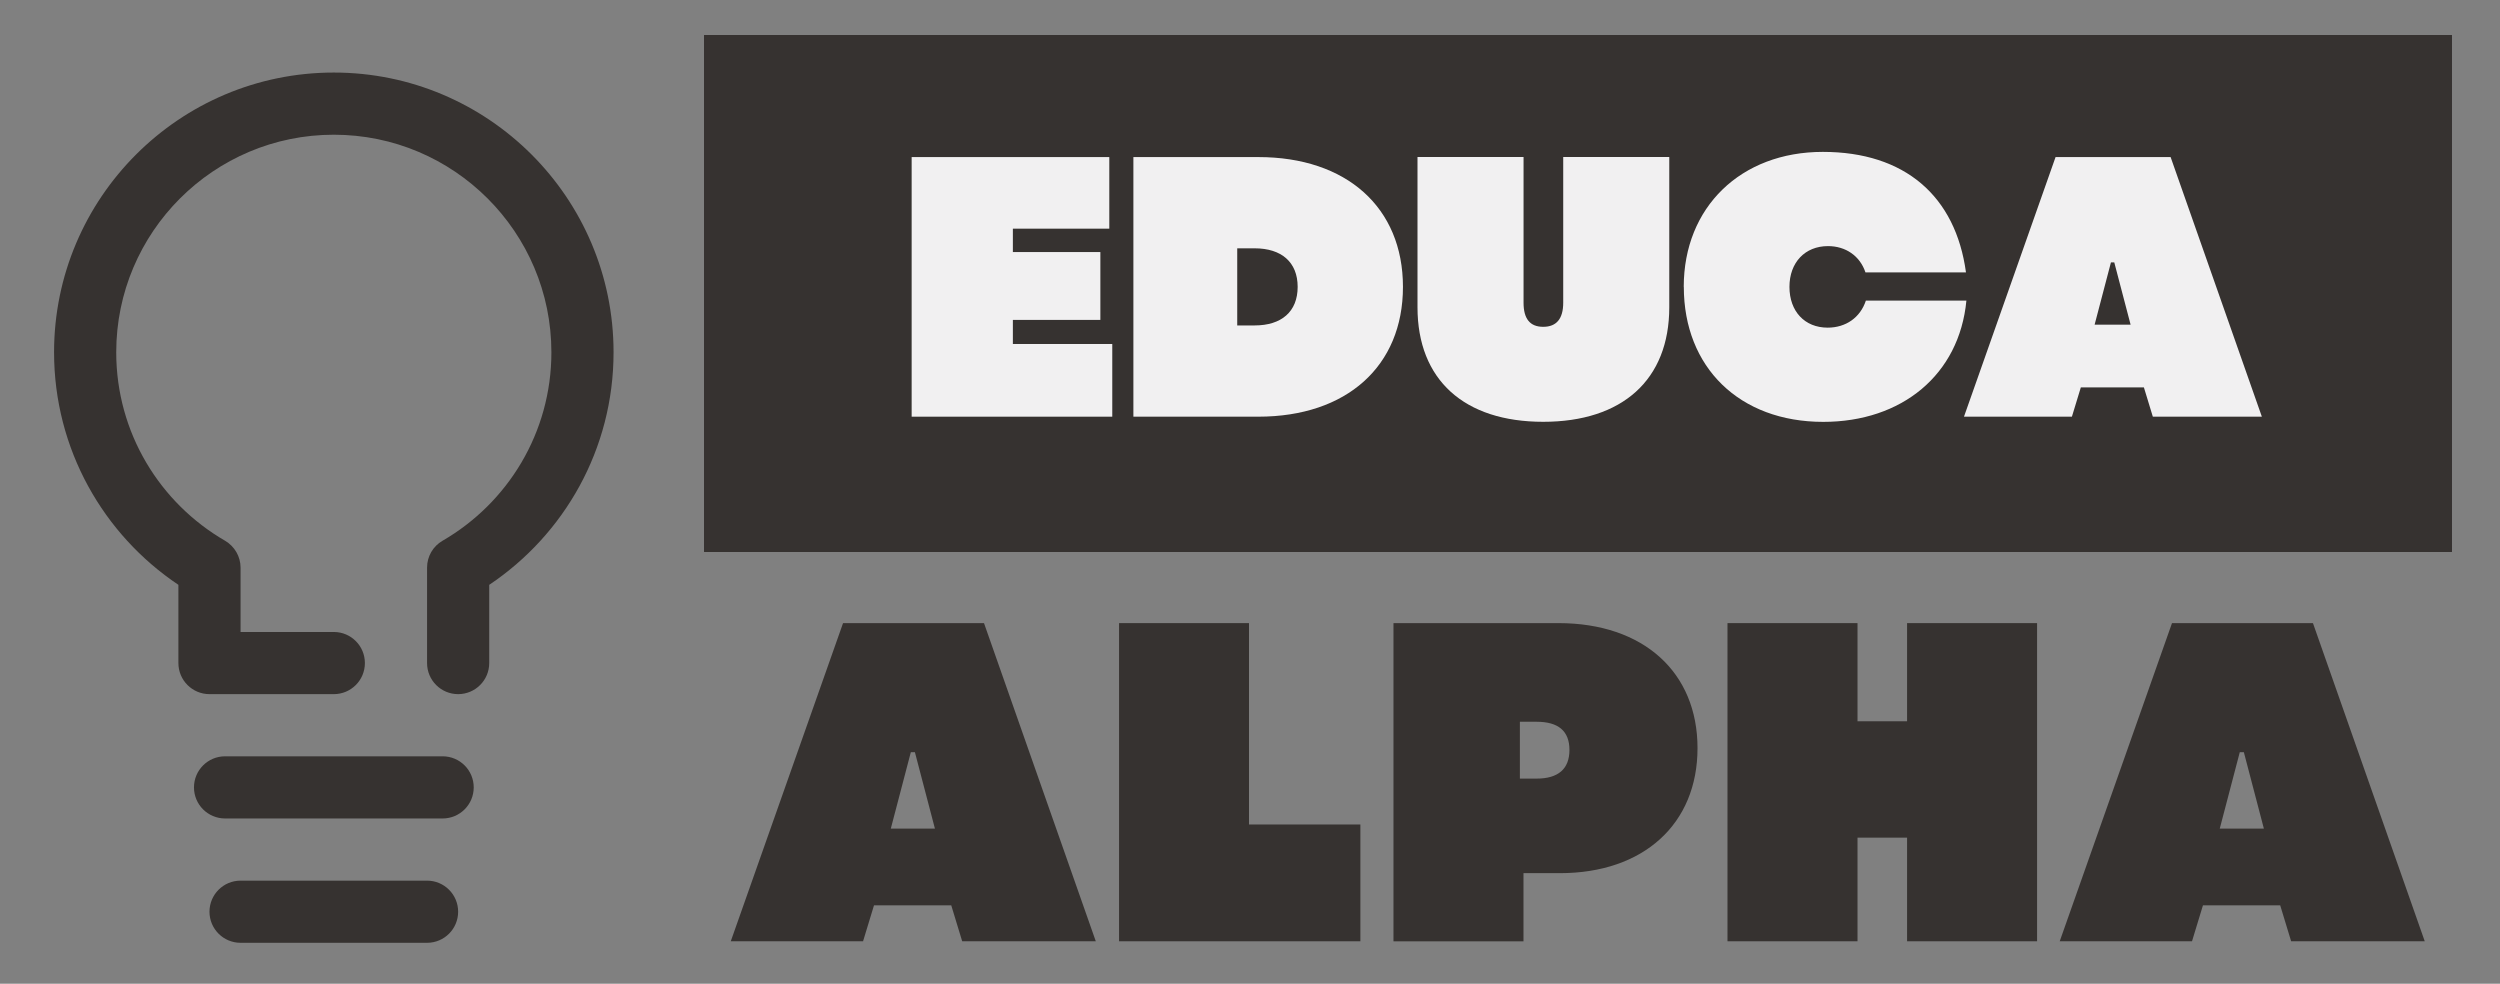
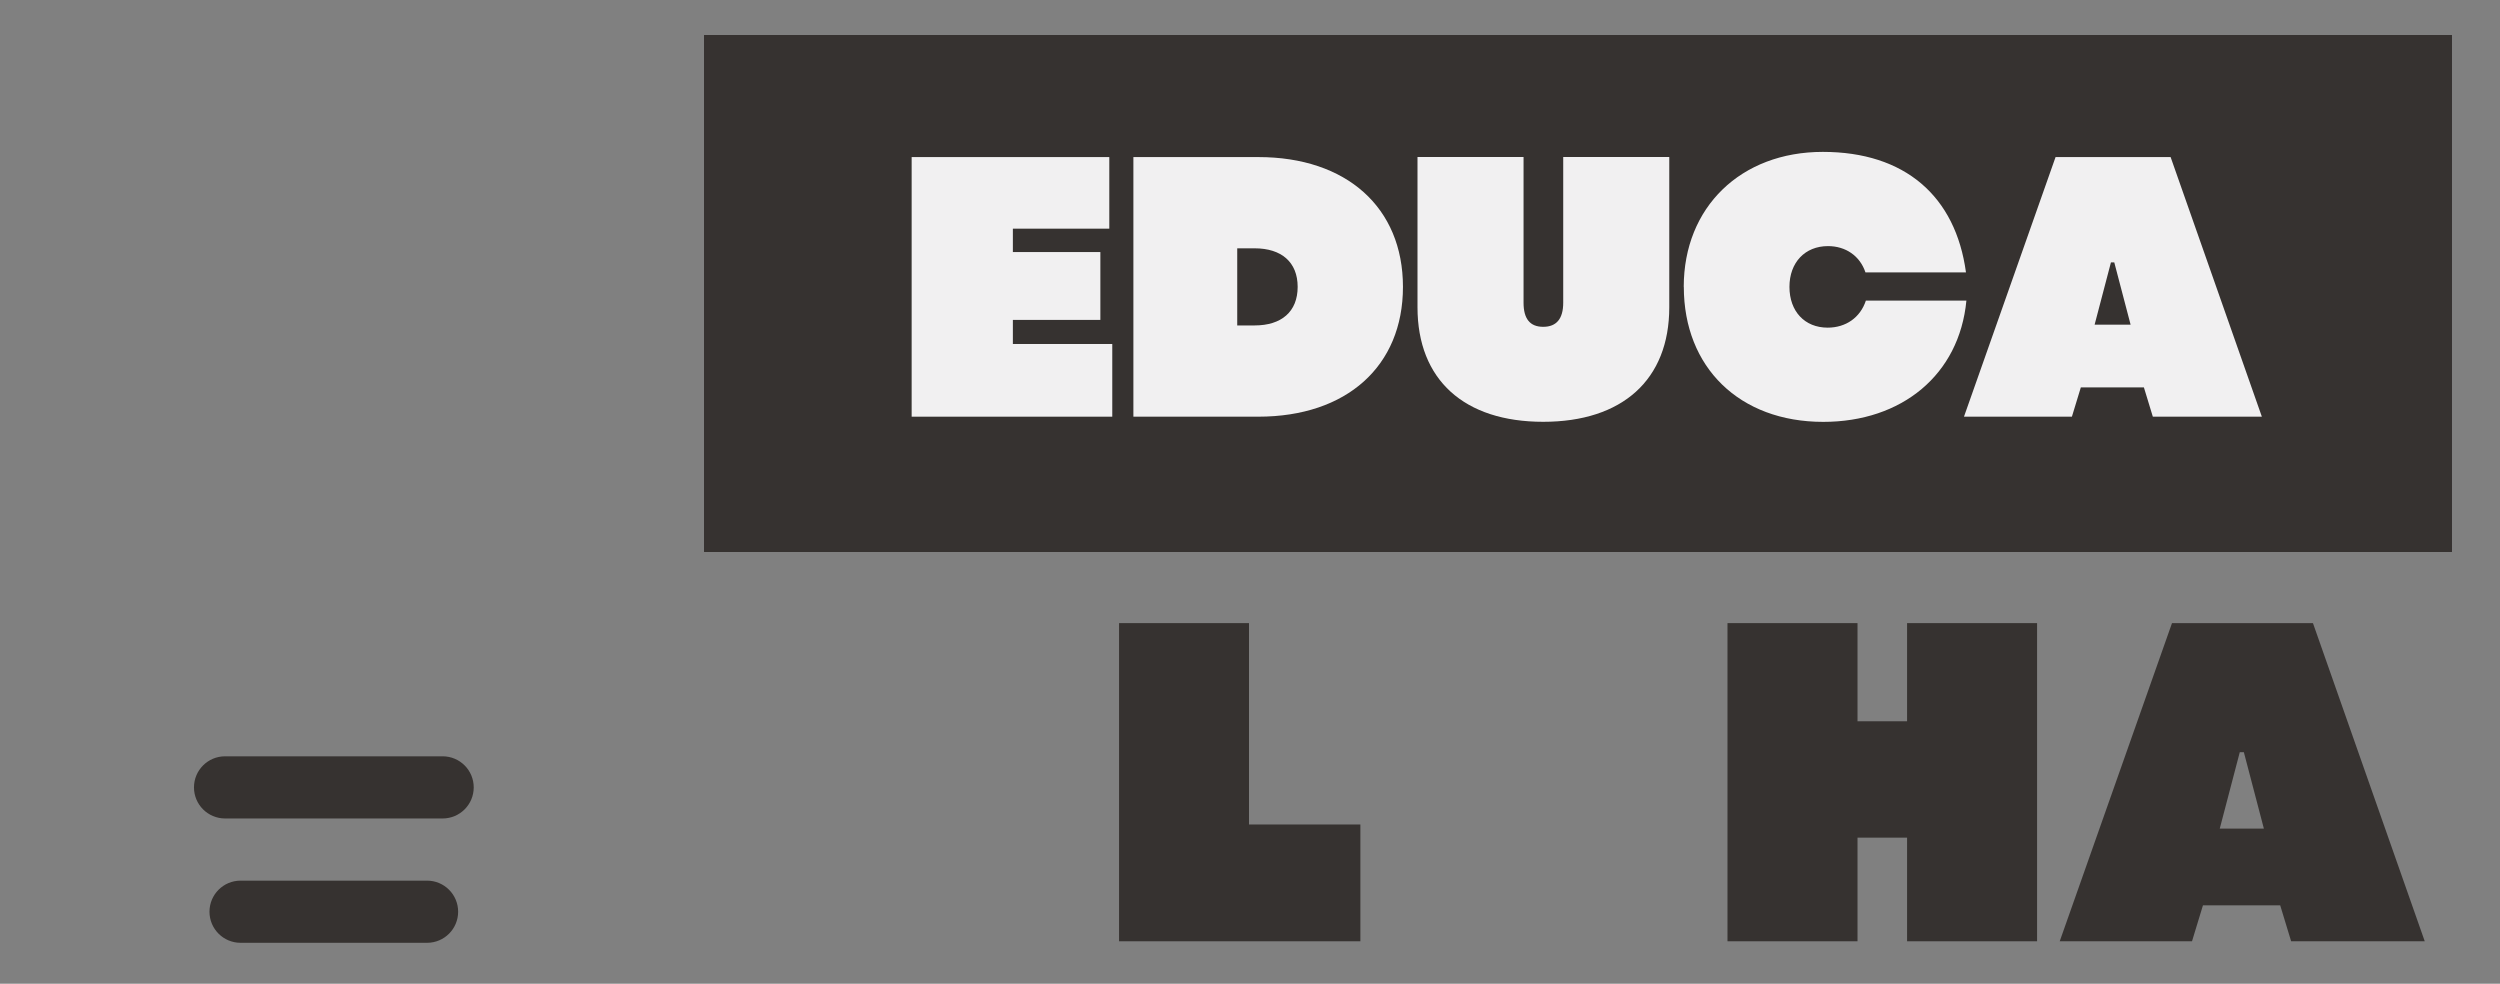
<svg xmlns="http://www.w3.org/2000/svg" id="Camada_1" data-name="Camada 1" viewBox="0 0 361.13 142.1">
  <rect x="0" y="0" width="361.13" height="142.1" fill="#808080" stroke="none" />
  <defs>
    <clipPath id="clippath">
      <rect width="361.13" height="142.1" style="fill: none;" />
    </clipPath>
    <clipPath id="clippath-1">
      <rect x="7.82" y="10.45" width="80.78" height="125.9" style="fill: none;" />
    </clipPath>
  </defs>
  <g style="clip-path: url(#clippath);">
-     <path d="M121.79,90.01h20.35l16.15,45.96h-19.3l-1.58-5.19h-11.16l-1.58,5.19h-19.11l16.22-45.96ZM135.05,119.69l-2.89-11.03h-.59l-2.89,11.03h6.37Z" style="fill: #363230;" />
    <path d="M161.64,90.01h18.78v29.09h16.09v16.87h-34.86v-45.96Z" style="fill: #363230;" />
-     <path d="M201.29,90.01h23.83c12.28,0,20.09,7.09,20.09,18.06s-7.81,18.06-19.89,18.06h-5.25v9.85h-18.78v-45.96ZM221.98,112.47c3.09,0,4.73-1.38,4.73-4.14s-1.64-4.07-4.73-4.07h-2.43v8.21h2.43Z" style="fill: #363230;" />
    <path d="M275.48,121h-7.16v14.97h-18.78v-45.96h18.78v14.18h7.16v-14.18h18.78v45.96h-18.78v-14.97Z" style="fill: #363230;" />
    <path d="M313.76,90.01h20.35l16.15,45.96h-19.3l-1.58-5.19h-11.16l-1.58,5.19h-19.11l16.22-45.96ZM327.02,119.69l-2.89-11.03h-.59l-2.89,11.03h6.37Z" style="fill: #363230;" />
  </g>
  <rect x="101.72" y="5.07" width="252.45" height="74.65" style="fill: #363230;" />
  <rect x="101.72" y="5.07" width="252.45" height="74.65" style="fill: #363230;" />
  <rect x="101.72" y="5.07" width="252.45" height="74.65" style="fill: #363230;" />
  <g style="clip-path: url(#clippath-1);">
-     <path d="M25.77,84.48c-10.83-7.25-17.96-19.6-17.96-33.59C7.81,28.59,25.92,10.48,48.22,10.48s40.41,18.11,40.41,40.41c0,14-7.13,26.34-17.96,33.59v11.3c0,2.48-2.01,4.49-4.49,4.49s-4.49-2.01-4.49-4.49v-13.79c0-1.6.85-3.08,2.24-3.88,9.4-5.44,15.72-15.59,15.72-27.22,0-17.34-14.08-31.43-31.43-31.43s-31.43,14.08-31.43,31.43c0,11.63,6.32,21.78,15.72,27.22,1.38.81,2.24,2.29,2.24,3.88v9.3h13.47c2.48,0,4.49,2.01,4.49,4.49s-2.01,4.49-4.49,4.49h-17.96c-2.48,0-4.49-2.01-4.49-4.49v-11.3" style="fill: #363230; fill-rule: evenodd;" />
    <path d="M34.75,136.19h26.94c2.48,0,4.49-2.01,4.49-4.49s-2.01-4.49-4.49-4.49h-26.94c-2.48,0-4.49,2.01-4.49,4.49s2.01,4.49,4.49,4.49" style="fill: #363230; fill-rule: evenodd;" />
    <path d="M32.51,118.23h31.43c2.48,0,4.49-2.01,4.49-4.49s-2.01-4.49-4.49-4.49h-31.43c-2.48,0-4.49,2.01-4.49,4.49s2.01,4.49,4.49,4.49" style="fill: #363230; fill-rule: evenodd;" />
  </g>
  <path d="M131.69,22.69h28.55v10.34h-13.93v3.38h12.64v9.8h-12.64v3.48h14.36v10.5h-28.98V22.69Z" style="fill: #f1f0f1;" />
  <path d="M163.72,22.69h18.05c12.75,0,20.89,7.29,20.89,18.75s-8.14,18.75-20.89,18.75h-18.05V22.69ZM181.24,47.01c3.86,0,6.21-1.98,6.21-5.57s-2.36-5.57-6.21-5.57h-2.52v11.14h2.52Z" style="fill: #f1f0f1;" />
  <path d="M204.76,44.38v-21.7h15.32v21.05c0,2.3.91,3.48,2.84,3.48s2.89-1.18,2.89-3.48v-21.05h15.32v21.7c0,10.5-6.8,16.55-18.21,16.55s-18.16-6.05-18.16-16.55Z" style="fill: #f1f0f1;" />
  <path d="M243.22,41.44c0-11.52,8.25-19.5,20.09-19.5s19.18,6.38,20.68,17.41h-14.52c-.8-2.41-2.89-3.8-5.41-3.8-3.32,0-5.57,2.36-5.57,5.89s2.2,5.89,5.52,5.89c2.62,0,4.71-1.45,5.52-3.91h14.52c-1.02,10.71-9.32,17.52-20.68,17.52-12.11,0-20.14-7.88-20.14-19.5Z" style="fill: #f1f0f1;" />
  <path d="M296.94,22.69h16.61l13.18,37.5h-15.75l-1.29-4.23h-9.11l-1.29,4.23h-15.59l13.23-37.5ZM307.77,46.9l-2.36-9h-.48l-2.36,9h5.2Z" style="fill: #f1f0f1;" />
</svg>